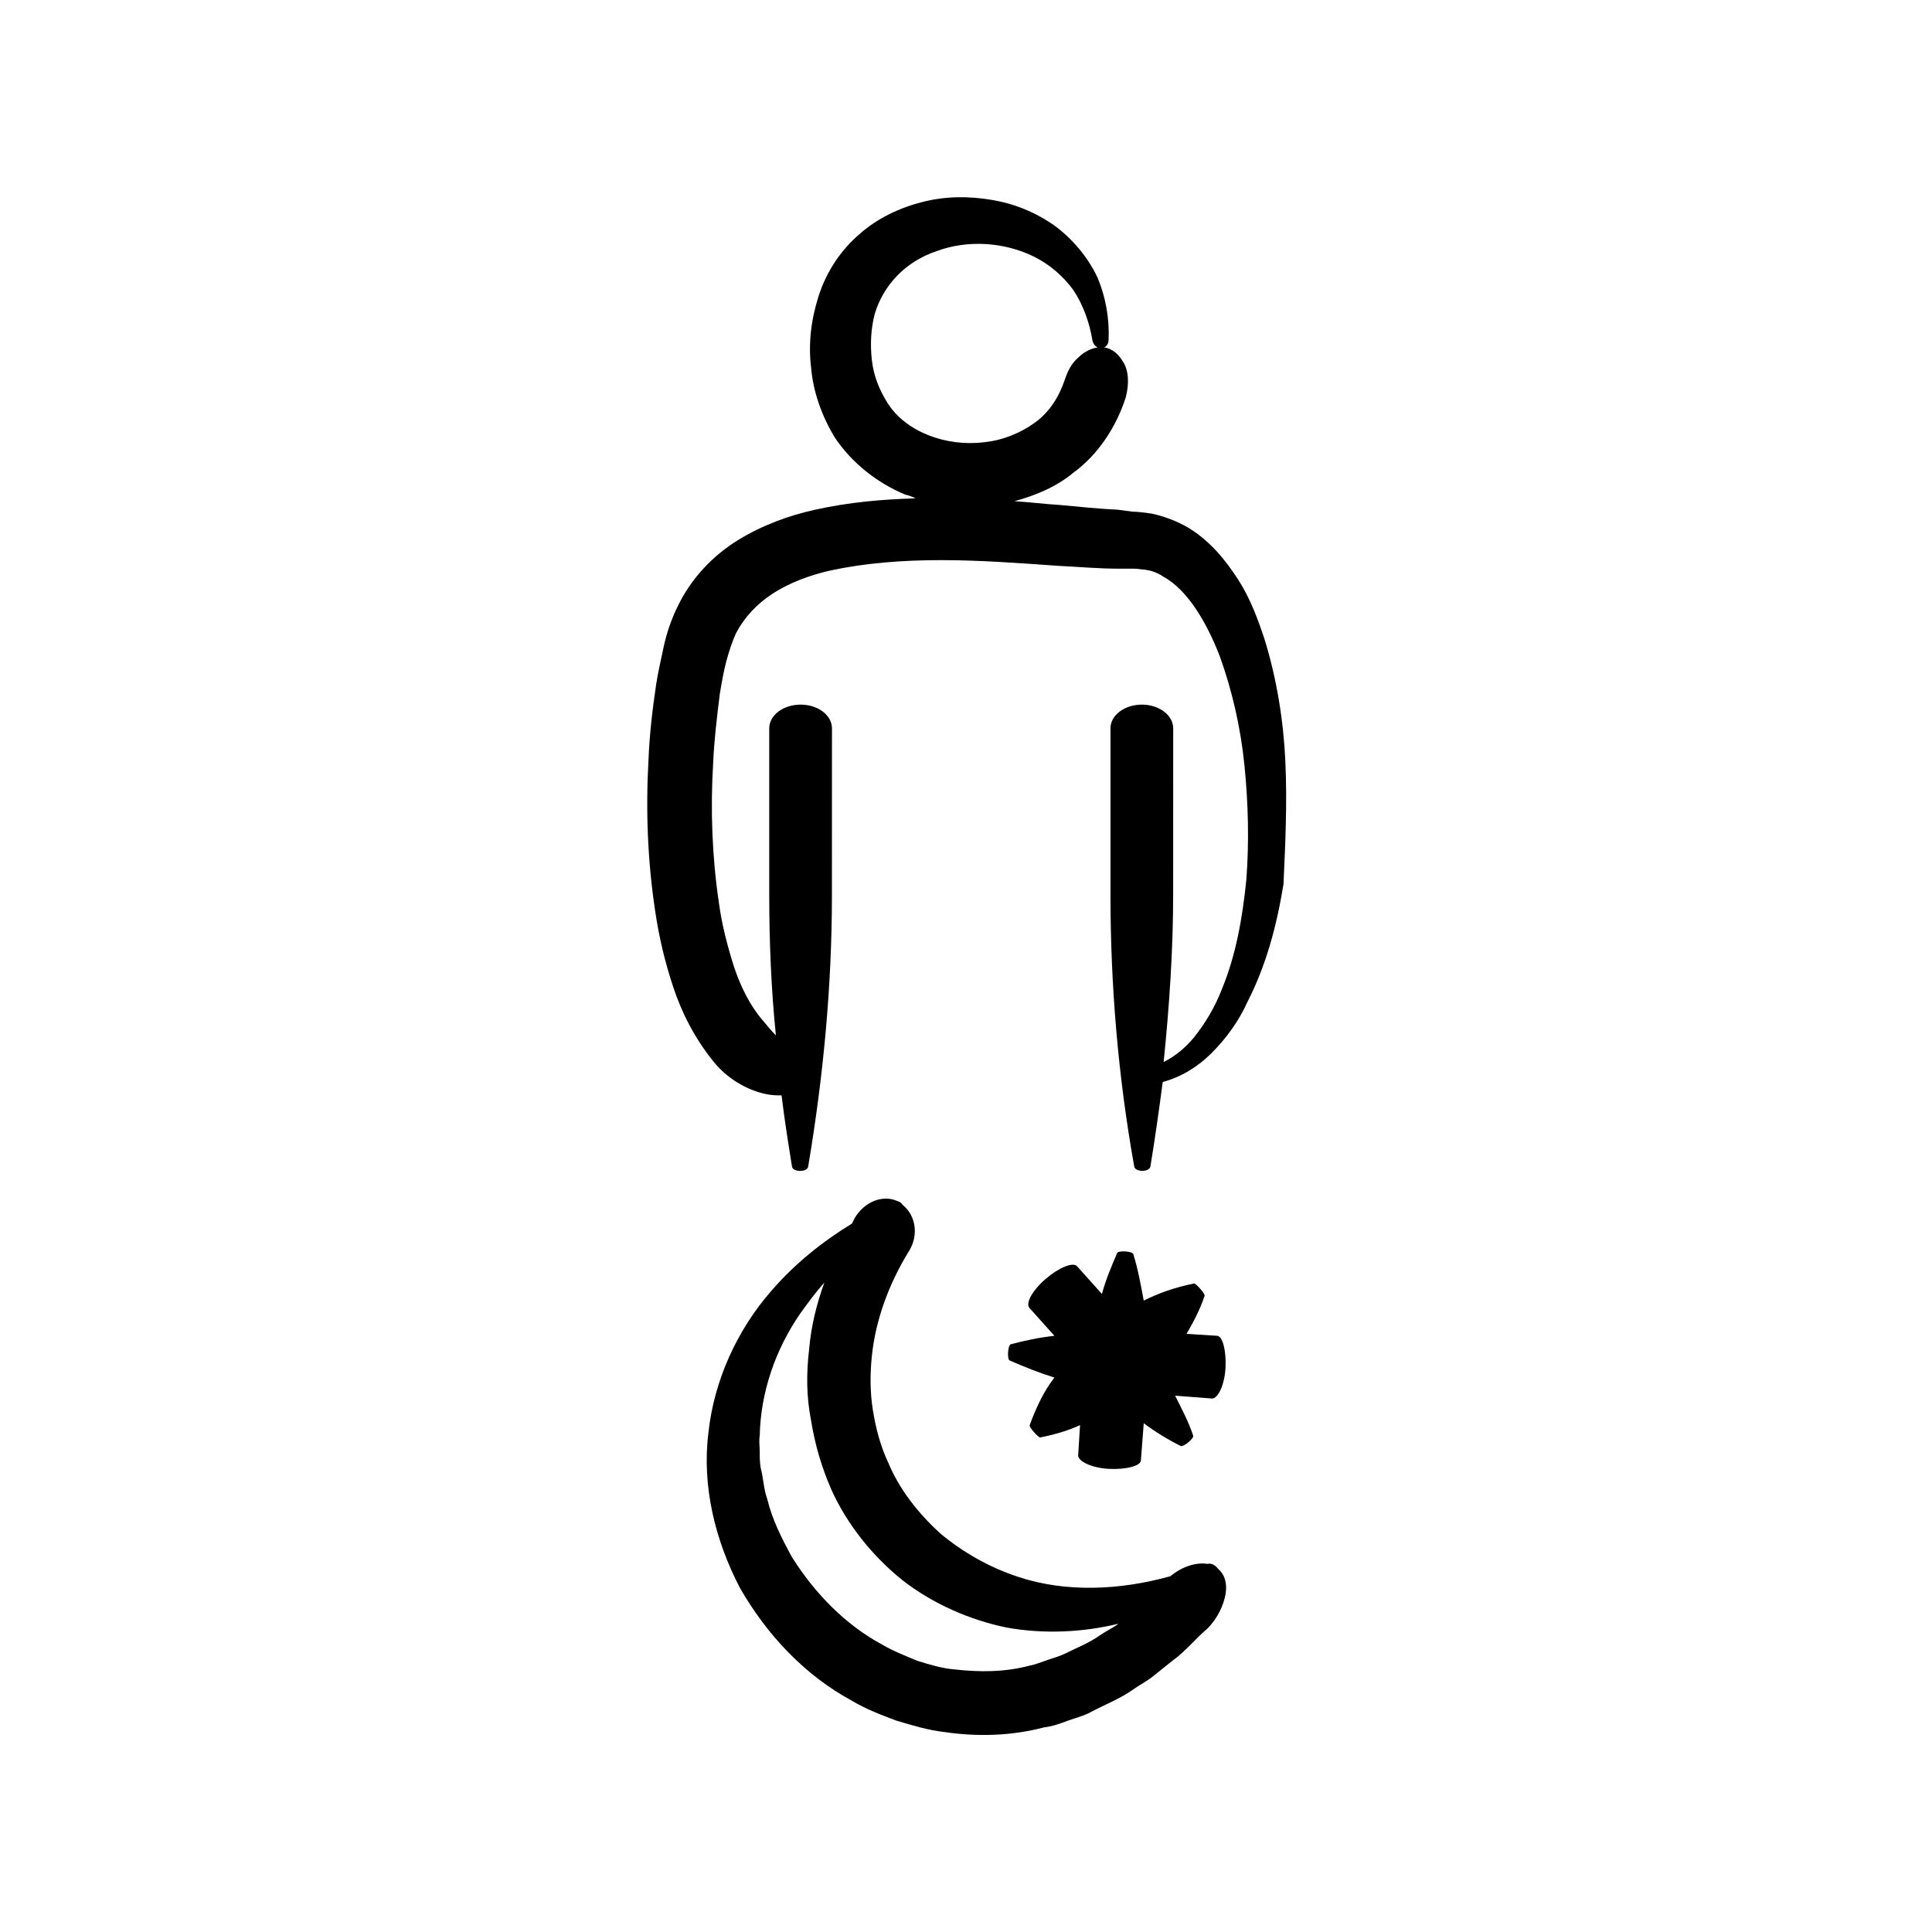
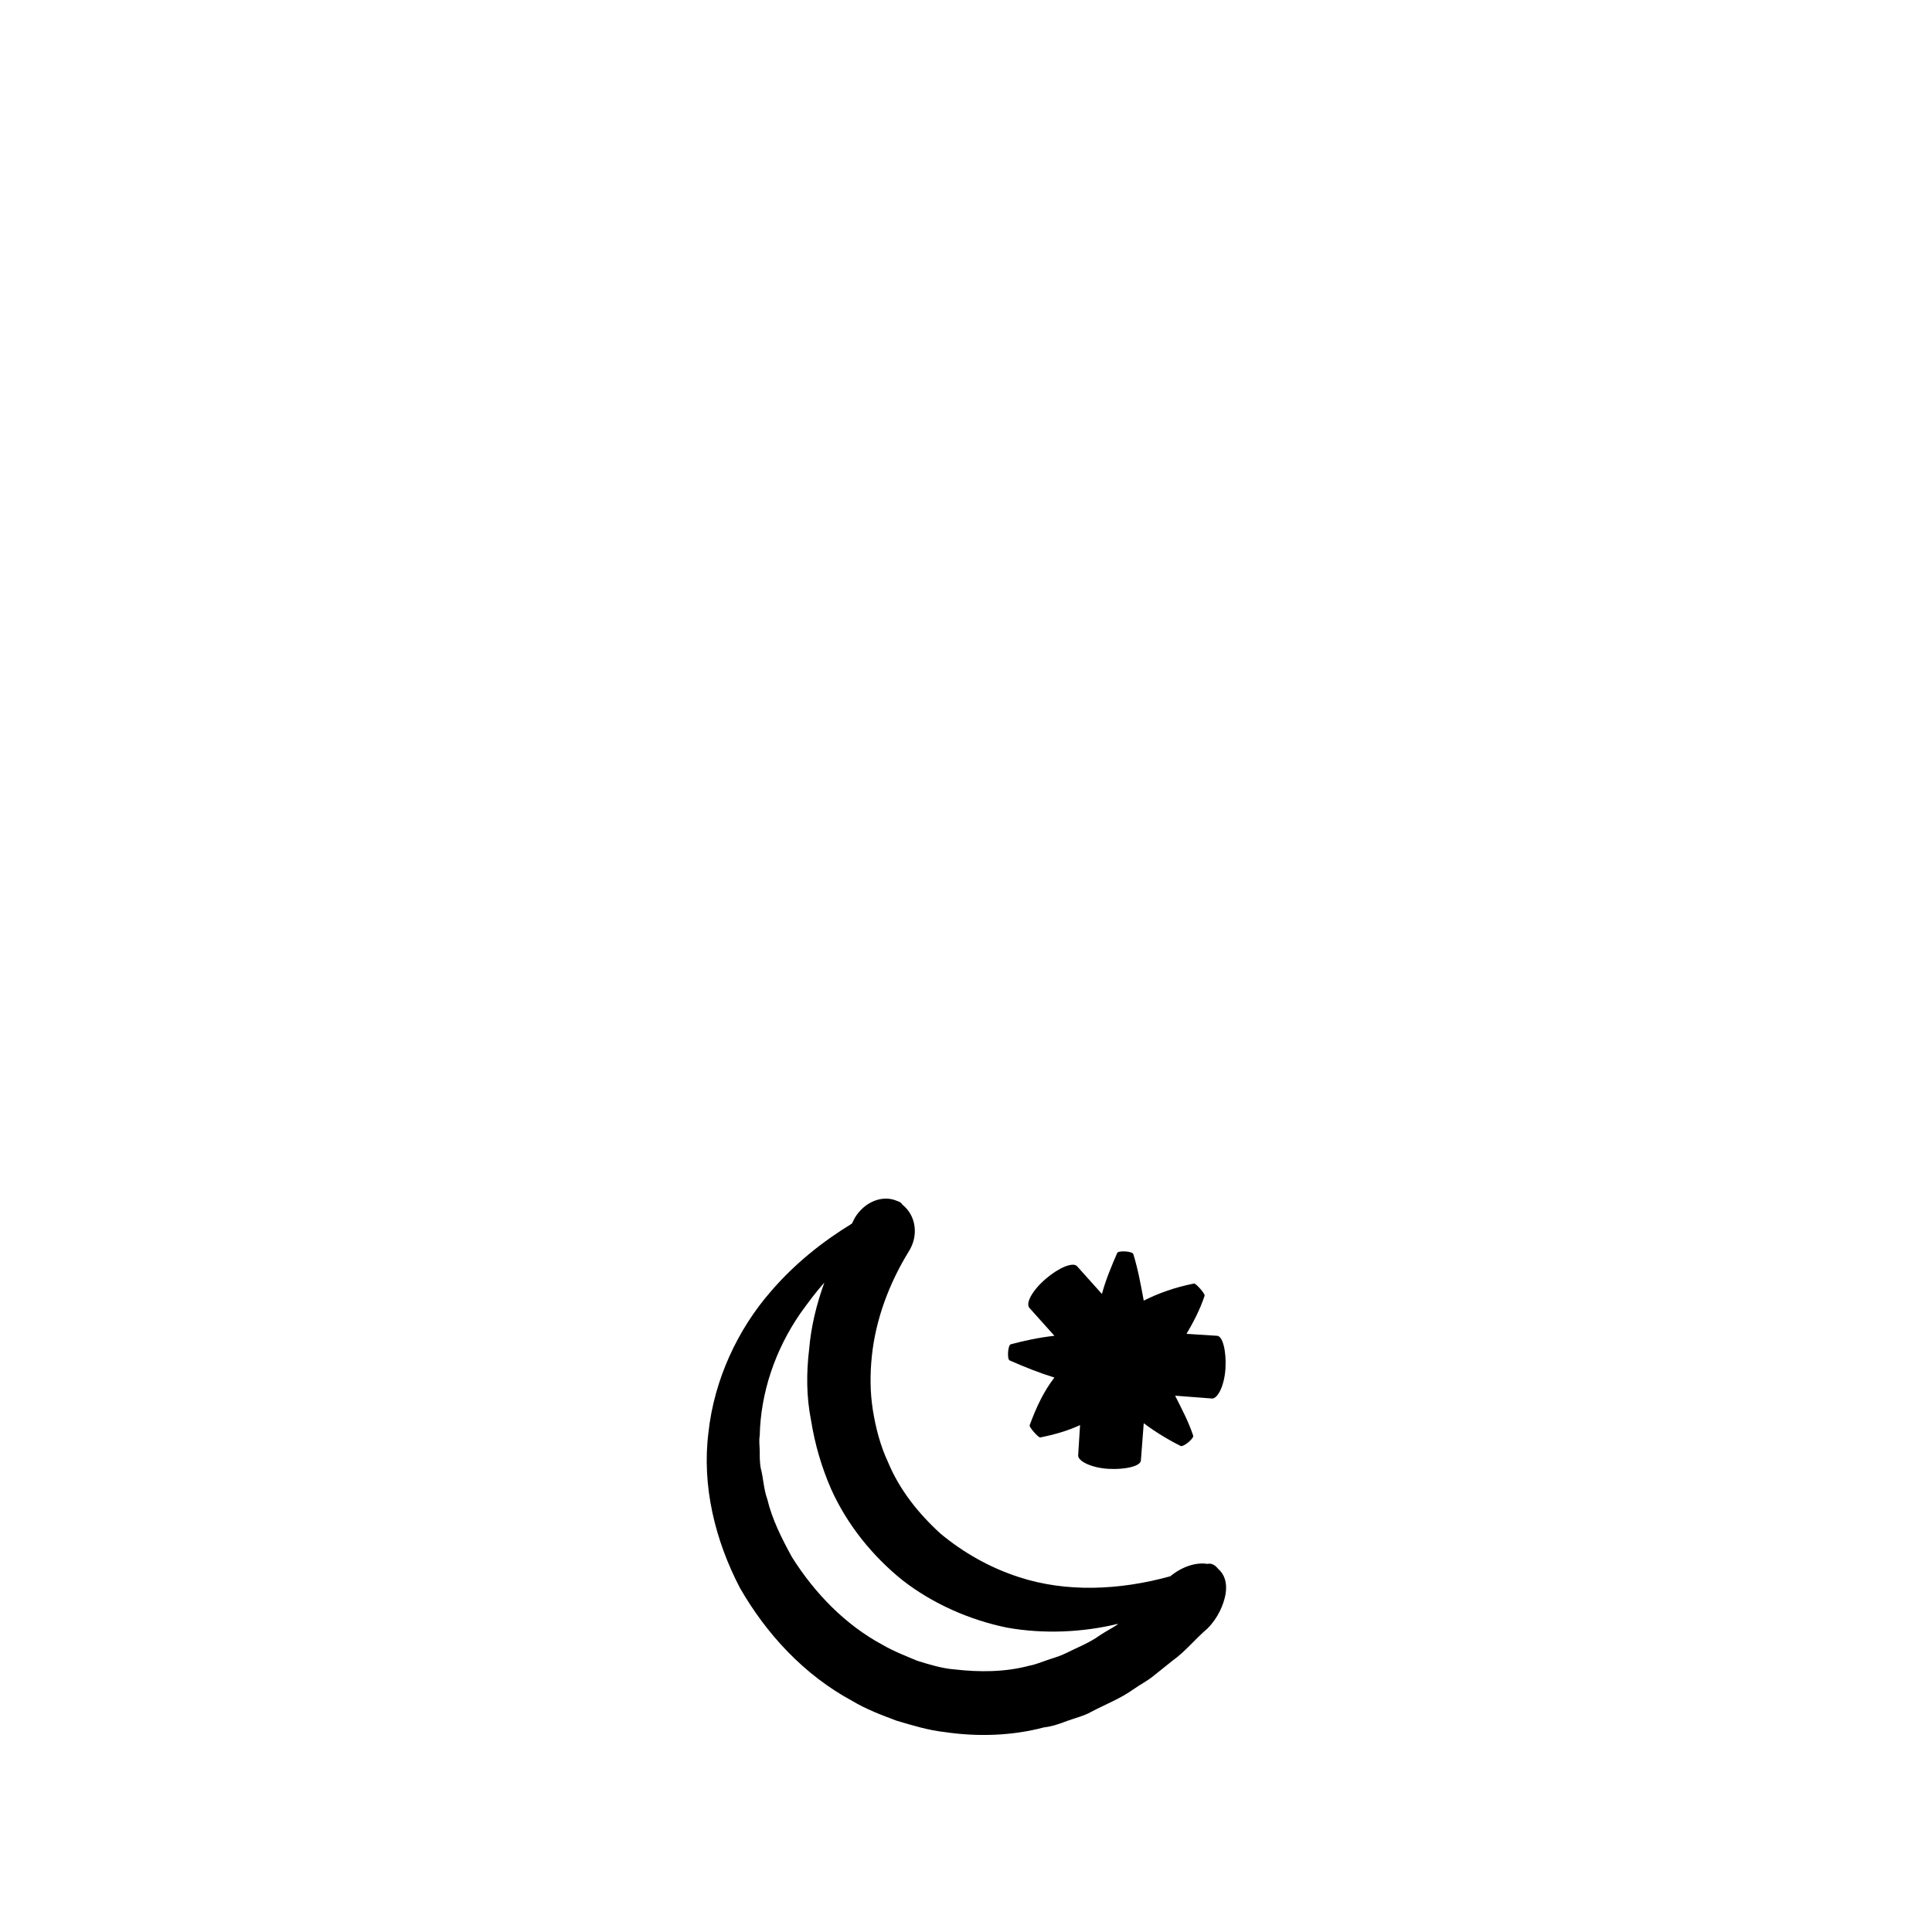
<svg xmlns="http://www.w3.org/2000/svg" fill="#000000" width="800px" height="800px" version="1.1" viewBox="144 144 512 512">
  <g>
-     <path d="m484.64 345.84c-0.504-10.832-2.266-21.914-5.543-32.496-1.762-5.289-3.777-10.832-7.055-15.871-3.273-5.039-7.305-10.078-13.098-13.602-3.023-1.762-6.297-3.023-9.824-3.777-1.762-0.25-3.777-0.504-5.039-0.504l-3.773-0.504c-5.039-0.25-10.078-0.754-15.367-1.258-4.031-0.25-8.062-0.754-12.09-1.008 5.543-1.512 11.082-3.777 15.617-7.559 6.551-4.785 11.336-12.09 13.855-19.902 1.008-3.777 0.754-7.305-0.754-9.574-1.512-2.519-3.527-3.777-5.793-3.777-2.266 0-4.535 1.258-6.047 2.769-1.762 1.512-2.769 3.527-3.527 5.793-1.512 4.535-4.031 8.566-7.809 11.336s-8.566 4.785-13.602 5.289c-10.078 1.258-20.906-2.769-25.695-10.578-2.016-3.273-3.527-6.801-4.031-11.082s-0.25-8.566 0.754-12.344c2.266-7.559 8.062-13.855 16.375-16.625 8.062-3.023 17.887-2.519 25.945 1.512 4.031 2.016 7.559 5.039 10.328 8.816 2.519 3.777 4.281 8.566 5.039 13.352 0.25 1.258 1.258 2.016 2.266 2.016 1.008 0 2.016-0.754 2.016-2.266 0.25-5.543-0.754-11.336-3.023-16.625-2.519-5.289-6.551-10.078-11.336-13.602-5.039-3.527-10.578-5.793-16.625-6.801s-12.09-1.008-18.137 0.504c-6.047 1.512-12.09 4.281-16.879 8.566-5.039 4.281-8.816 10.078-10.832 16.375-2.016 6.297-2.769 12.594-2.016 18.895 0.504 6.297 2.769 12.848 6.297 18.641 4.535 6.801 11.336 12.09 18.641 15.113 1.008 0.25 1.762 0.504 2.769 1.008-8.816 0.25-17.633 1.008-26.703 3.023-6.801 1.512-13.855 4.031-20.402 8.062-6.551 4.031-12.344 10.078-15.871 17.383-1.762 3.527-3.023 7.305-3.777 10.832s-1.512 6.801-2.016 10.078c-1.008 6.801-1.762 13.352-2.016 19.902-0.754 13.352-0.25 26.703 1.762 40.055 1.008 6.801 2.519 13.352 4.785 20.152 2.266 6.801 5.543 13.352 10.578 19.648 4.785 6.047 12.09 9.07 17.129 9.07h1.008c0.754 6.297 1.762 12.594 2.769 18.895 0.25 1.512 4.031 1.512 4.281 0 4.031-23.93 6.297-47.863 6.297-72.043l0.012-44.105c0-3.527-3.777-6.297-8.312-6.297-4.535 0-8.312 2.769-8.312 6.297v44.082c0 12.344 0.504 24.938 1.762 37.281-1.258-1.258-2.266-2.519-3.527-4.031-3.273-3.777-5.793-8.816-7.559-14.105-1.762-5.543-3.273-11.336-4.031-17.129-1.762-11.84-2.266-24.434-1.512-36.777 0.25-6.047 1.008-12.344 1.762-18.391 0.504-3.023 1.008-6.047 1.762-8.816 0.754-2.769 1.512-5.039 2.519-7.305 2.266-4.281 5.543-7.809 9.824-10.578 4.281-2.769 9.574-4.785 15.113-6.047 9.32-2.016 19.145-2.769 29.473-2.769 10.078 0 20.402 0.754 30.984 1.512 5.289 0.25 10.578 0.754 16.121 0.754h4.031c1.258 0 1.762 0.25 2.769 0.25 1.762 0.25 3.273 0.754 4.785 1.762 6.551 3.527 11.586 12.09 15.113 21.16 3.273 9.07 5.543 18.895 6.551 28.969 1.008 10.078 1.258 20.152 0.504 30.23-1.008 10.078-2.769 20.152-6.551 29.223-1.762 4.535-4.281 8.816-7.305 12.594-2.266 2.769-5.039 5.039-8.062 6.551 1.512-14.863 2.519-29.727 2.519-44.586l0.012-43.832c0-3.527-3.777-6.297-8.312-6.297-4.535 0-8.312 2.769-8.312 6.297v44.082c0 23.93 2.016 48.113 6.297 72.043 0.25 1.512 4.031 1.512 4.281 0 1.258-7.559 2.266-14.863 3.273-22.418 4.785-1.258 9.32-4.031 12.848-7.559 4.031-4.031 7.305-8.566 9.574-13.602 5.039-9.824 7.809-20.402 9.574-31.234 0.5-10.832 1.004-21.664 0.5-32.496z" />
    <path d="m463.98 558.45c-3.023-0.504-6.801 0.754-9.824 3.273-13.602 3.777-27.711 4.281-40.055 0.25-7.809-2.519-14.863-6.551-20.906-11.586-5.793-5.289-10.832-11.586-13.855-18.895-2.016-4.281-3.273-9.07-4.031-13.855-0.754-4.785-0.754-9.574-0.25-14.359 1.008-9.574 4.535-19.145 9.824-27.711 2.519-4.031 2.016-9.32-1.762-12.344-0.25-0.504-0.754-0.754-1.512-1.008-3.527-1.512-8.312 0-11.082 4.535-0.25 0.504-0.504 1.008-0.754 1.512-7.809 4.785-15.113 10.578-21.41 17.887-8.816 10.078-15.113 23.426-16.625 37.535-1.762 14.105 1.762 28.465 8.312 41.059 7.055 12.344 17.129 23.176 29.727 29.977 3.777 2.266 7.809 3.777 11.84 5.289 4.281 1.258 8.312 2.519 12.848 3.023 8.566 1.258 17.633 1.008 26.199-1.258 2.266-0.25 4.281-1.008 6.297-1.762 2.016-0.754 4.281-1.258 6.047-2.266 3.777-2.016 7.809-3.527 11.336-6.047 1.762-1.258 3.777-2.266 5.289-3.527l5.039-4.031c3.527-2.519 6.047-5.793 9.32-8.566 2.769-2.769 4.281-6.297 4.785-9.07 0.504-3.023-0.25-5.289-2.016-6.801-0.766-1-1.773-1.504-2.781-1.254zm-28.465 18.895c-2.769 2.016-6.047 3.273-9.07 4.785-1.512 0.754-3.273 1.258-4.785 1.762-1.512 0.504-3.273 1.258-4.785 1.512-6.551 1.762-13.352 1.762-19.902 1.008-3.273-0.25-6.551-1.258-9.824-2.266-3.023-1.258-6.297-2.519-9.32-4.281-9.824-5.289-17.887-13.602-23.93-23.176-2.769-5.039-5.289-10.078-6.551-15.367-1.008-2.769-1.008-5.543-1.762-8.312-0.25-1.512-0.25-2.769-0.25-4.281 0-1.512-0.25-2.769 0-4.281 0.25-11.336 4.031-22.672 10.832-32.496 2.016-2.769 4.031-5.543 6.297-8.062-2.016 5.543-3.527 11.586-4.031 17.633-0.754 6.297-0.754 12.594 0.504 18.895 1.008 6.297 2.769 12.344 5.289 18.137 4.281 9.574 11.082 17.887 18.895 24.184 8.062 6.297 17.887 10.578 27.711 12.594 9.824 1.762 20.152 1.258 29.473-1.008l-0.25 0.25c-1.516 1.008-3.027 1.766-4.539 2.773z" />
    <path d="m411.84 500.26c-0.754 0.25-1.008 4.031-0.25 4.281 4.031 1.762 7.809 3.273 11.84 4.535-2.769 3.527-4.785 7.809-6.551 12.594-0.25 0.504 2.266 3.273 2.769 3.273 3.777-0.754 7.305-1.762 10.578-3.273l-0.504 8.062c0 1.512 3.527 3.273 8.062 3.527 4.535 0.25 8.566-0.754 8.566-2.266l0.754-9.824c3.023 2.266 6.297 4.281 9.824 6.047 0.754 0.25 3.527-2.016 3.273-2.769-1.258-3.777-3.023-7.055-4.785-10.578l9.824 0.754c1.512 0 3.273-3.527 3.527-8.062 0.25-4.535-0.754-8.566-2.266-8.566l-8.062-0.504c1.762-3.023 3.527-6.297 4.785-10.078 0.25-0.504-2.266-3.273-2.769-3.273-5.039 1.008-9.32 2.519-13.352 4.535-0.754-4.031-1.512-8.312-2.769-12.344-0.25-0.754-4.031-1.008-4.281-0.25-1.512 3.527-3.023 7.055-4.031 10.832l-6.551-7.305c-1.008-1.258-4.785 0.25-8.312 3.273-3.527 3.023-5.543 6.551-4.281 7.809l6.551 7.305c-4.285 0.5-7.812 1.258-11.59 2.266z" />
  </g>
</svg>